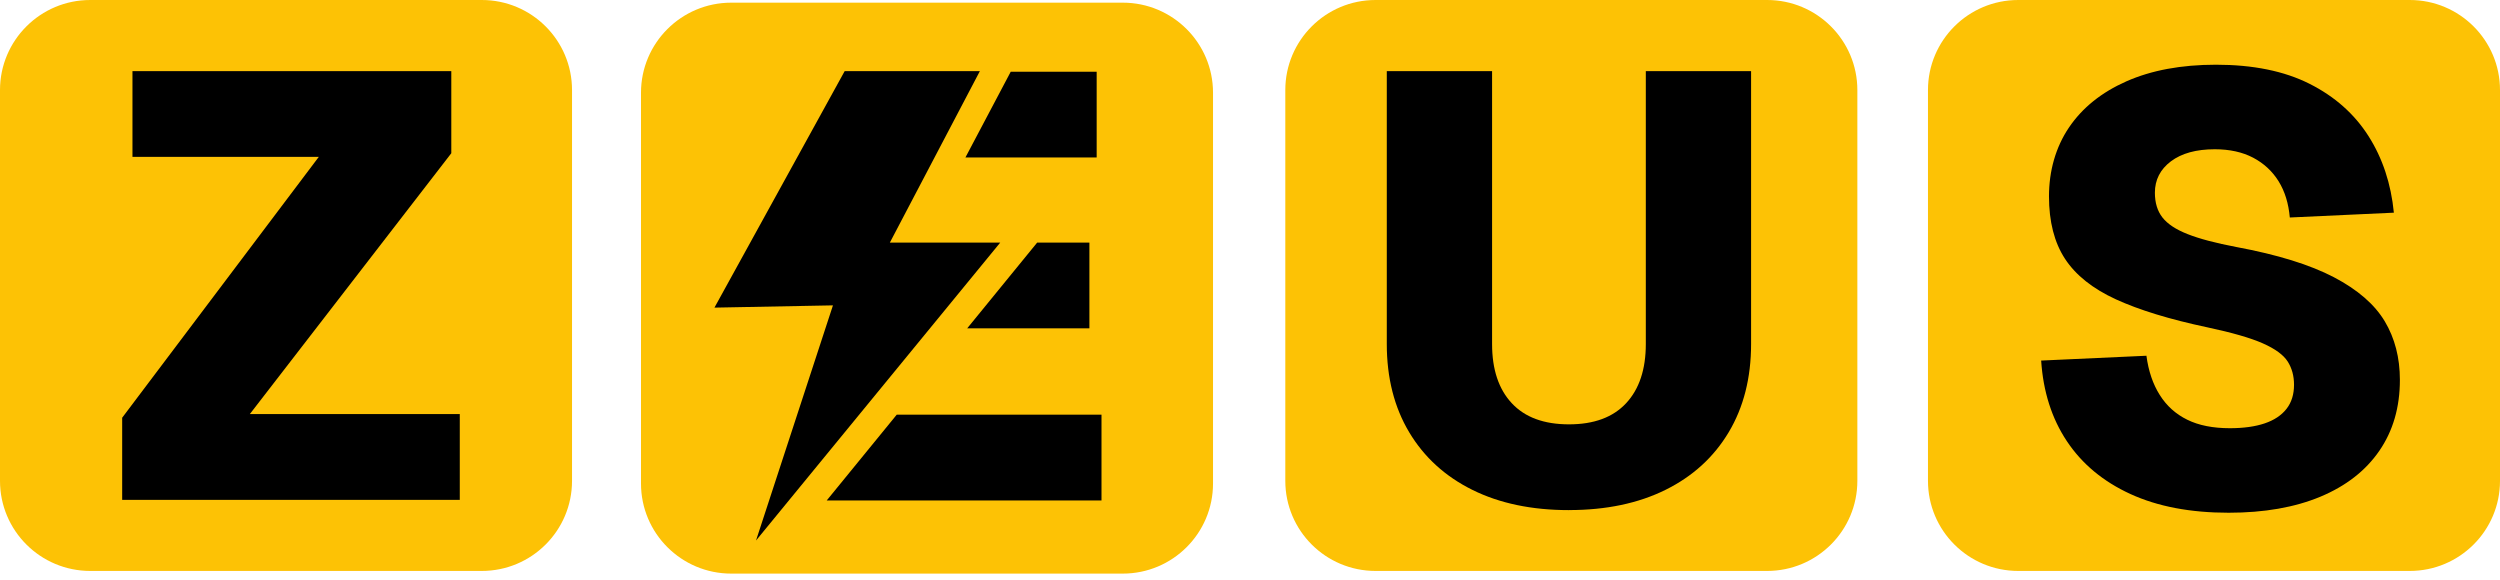
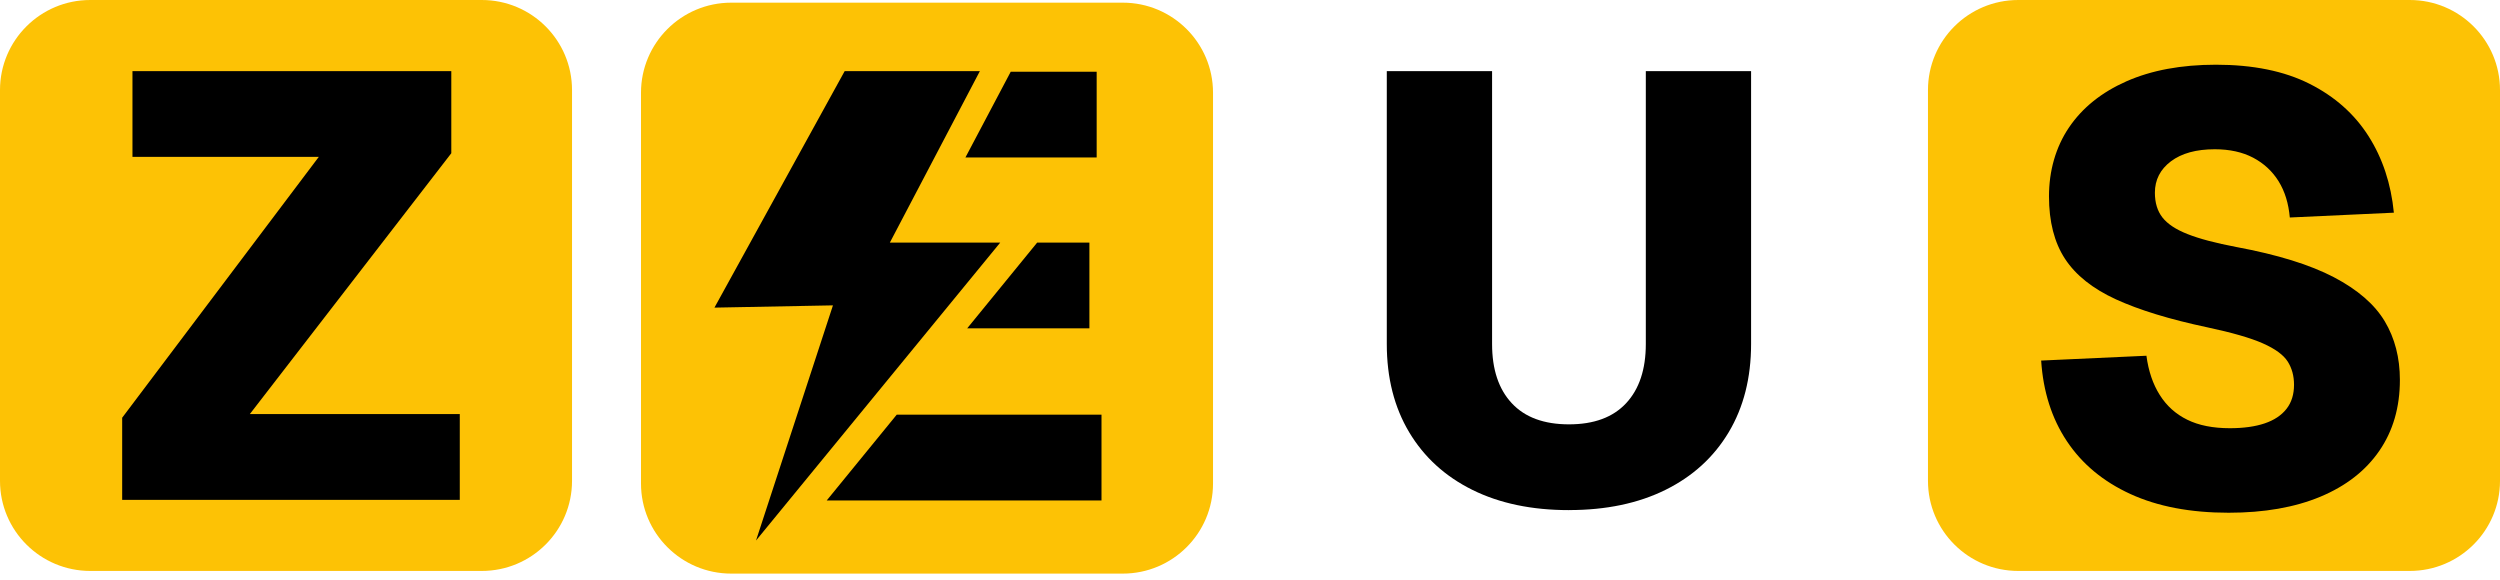
<svg xmlns="http://www.w3.org/2000/svg" width="138" height="32" viewBox="0 0 138 32" fill="none">
  <path d="M26.594 0H4.982C2.231 0 0 2.226 0 4.973V26.543C0 29.289 2.231 31.516 4.982 31.516H26.594C29.346 31.516 31.576 29.289 31.576 26.543V4.973C31.576 2.226 29.346 0 26.594 0Z" fill="#FDC205" />
  <path d="M6.744 27.591V23.058L17.598 8.659H7.312V3.925H24.912V8.458L13.791 22.857H25.38V27.591H6.744Z" fill="black" />
-   <path d="M97.543 0H75.932C73.18 0 70.949 2.226 70.949 4.973V26.543C70.949 29.289 73.18 31.516 75.932 31.516H97.543C100.295 31.516 102.526 29.289 102.526 26.543V4.973C102.526 2.226 100.295 0 97.543 0Z" fill="#FDC205" />
  <path d="M86.604 28.158C84.555 28.158 82.779 27.786 81.277 27.042C79.774 26.298 78.61 25.236 77.787 23.86C76.964 22.483 76.551 20.86 76.551 18.992V3.925H82.363V18.99C82.363 20.39 82.724 21.479 83.449 22.256C84.172 23.034 85.225 23.424 86.606 23.424C87.987 23.424 89.037 23.036 89.763 22.256C90.486 21.479 90.849 20.39 90.849 18.99V3.925H96.66V18.99C96.66 20.856 96.248 22.479 95.425 23.858C94.602 25.236 93.438 26.296 91.935 27.04C90.432 27.784 88.657 28.156 86.608 28.156L86.604 28.158Z" fill="black" />
  <path d="M133.018 0H111.406C108.655 0 106.424 2.226 106.424 4.973V26.543C106.424 29.289 108.655 31.516 111.406 31.516H133.018C135.769 31.516 138 29.289 138 26.543V4.973C138 2.226 135.769 0 133.018 0Z" fill="#FDC205" />
  <path d="M123.025 28.303C120.909 28.303 119.101 27.959 117.598 27.269C116.096 26.581 114.926 25.608 114.091 24.353C113.256 23.098 112.783 21.614 112.672 19.903L118.483 19.637C118.595 20.482 118.84 21.204 119.219 21.803C119.597 22.404 120.103 22.859 120.737 23.169C121.371 23.482 122.156 23.637 123.091 23.637C123.848 23.637 124.488 23.547 125.012 23.37C125.534 23.193 125.935 22.927 126.214 22.571C126.493 22.215 126.63 21.771 126.63 21.238C126.63 20.749 126.513 20.321 126.28 19.955C126.046 19.589 125.59 19.255 124.91 18.954C124.231 18.654 123.212 18.36 121.855 18.071C119.763 17.628 118.077 17.11 116.795 16.522C115.514 15.933 114.579 15.189 113.989 14.288C113.399 13.387 113.104 12.237 113.104 10.839C113.104 9.44 113.471 8.128 114.206 7.04C114.942 5.951 115.998 5.1 117.379 4.489C118.76 3.879 120.406 3.572 122.322 3.572C124.37 3.572 126.09 3.923 127.481 4.623C128.872 5.323 129.959 6.284 130.738 7.507C131.517 8.73 131.985 10.141 132.141 11.74L126.397 12.006C126.329 11.229 126.124 10.562 125.779 10.007C125.435 9.452 124.966 9.019 124.376 8.706C123.786 8.396 123.079 8.239 122.256 8.239C121.231 8.239 120.424 8.462 119.834 8.905C119.244 9.351 118.95 9.928 118.95 10.638C118.95 11.193 119.089 11.648 119.366 12.004C119.645 12.36 120.105 12.667 120.751 12.921C121.397 13.178 122.298 13.417 123.456 13.637C125.728 14.059 127.519 14.616 128.833 15.304C130.146 15.993 131.081 16.804 131.639 17.737C132.195 18.67 132.474 19.748 132.474 20.969C132.474 22.481 132.095 23.786 131.338 24.886C130.58 25.986 129.494 26.831 128.081 27.42C126.666 28.009 124.98 28.303 123.021 28.303H123.025Z" fill="black" />
  <path d="M61.977 0.147H40.365C37.614 0.147 35.383 2.374 35.383 5.12V26.69C35.383 29.436 37.614 31.663 40.365 31.663H61.977C64.728 31.663 66.959 29.436 66.959 26.69V5.12C66.959 2.374 64.728 0.147 61.977 0.147Z" fill="#FDC205" />
  <path d="M60.135 13.391H57.252L53.389 18.125H60.135V13.391Z" fill="black" />
  <path d="M60.536 3.958H55.793L53.291 8.693H60.536V3.958Z" fill="black" />
  <path d="M49.499 22.891L45.635 27.625H60.803V22.891H49.499Z" fill="black" />
  <path d="M55.213 13.391H49.12L54.089 3.925H46.627L39.437 16.981L45.979 16.856L41.732 29.837L55.213 13.391Z" fill="black" />
</svg>